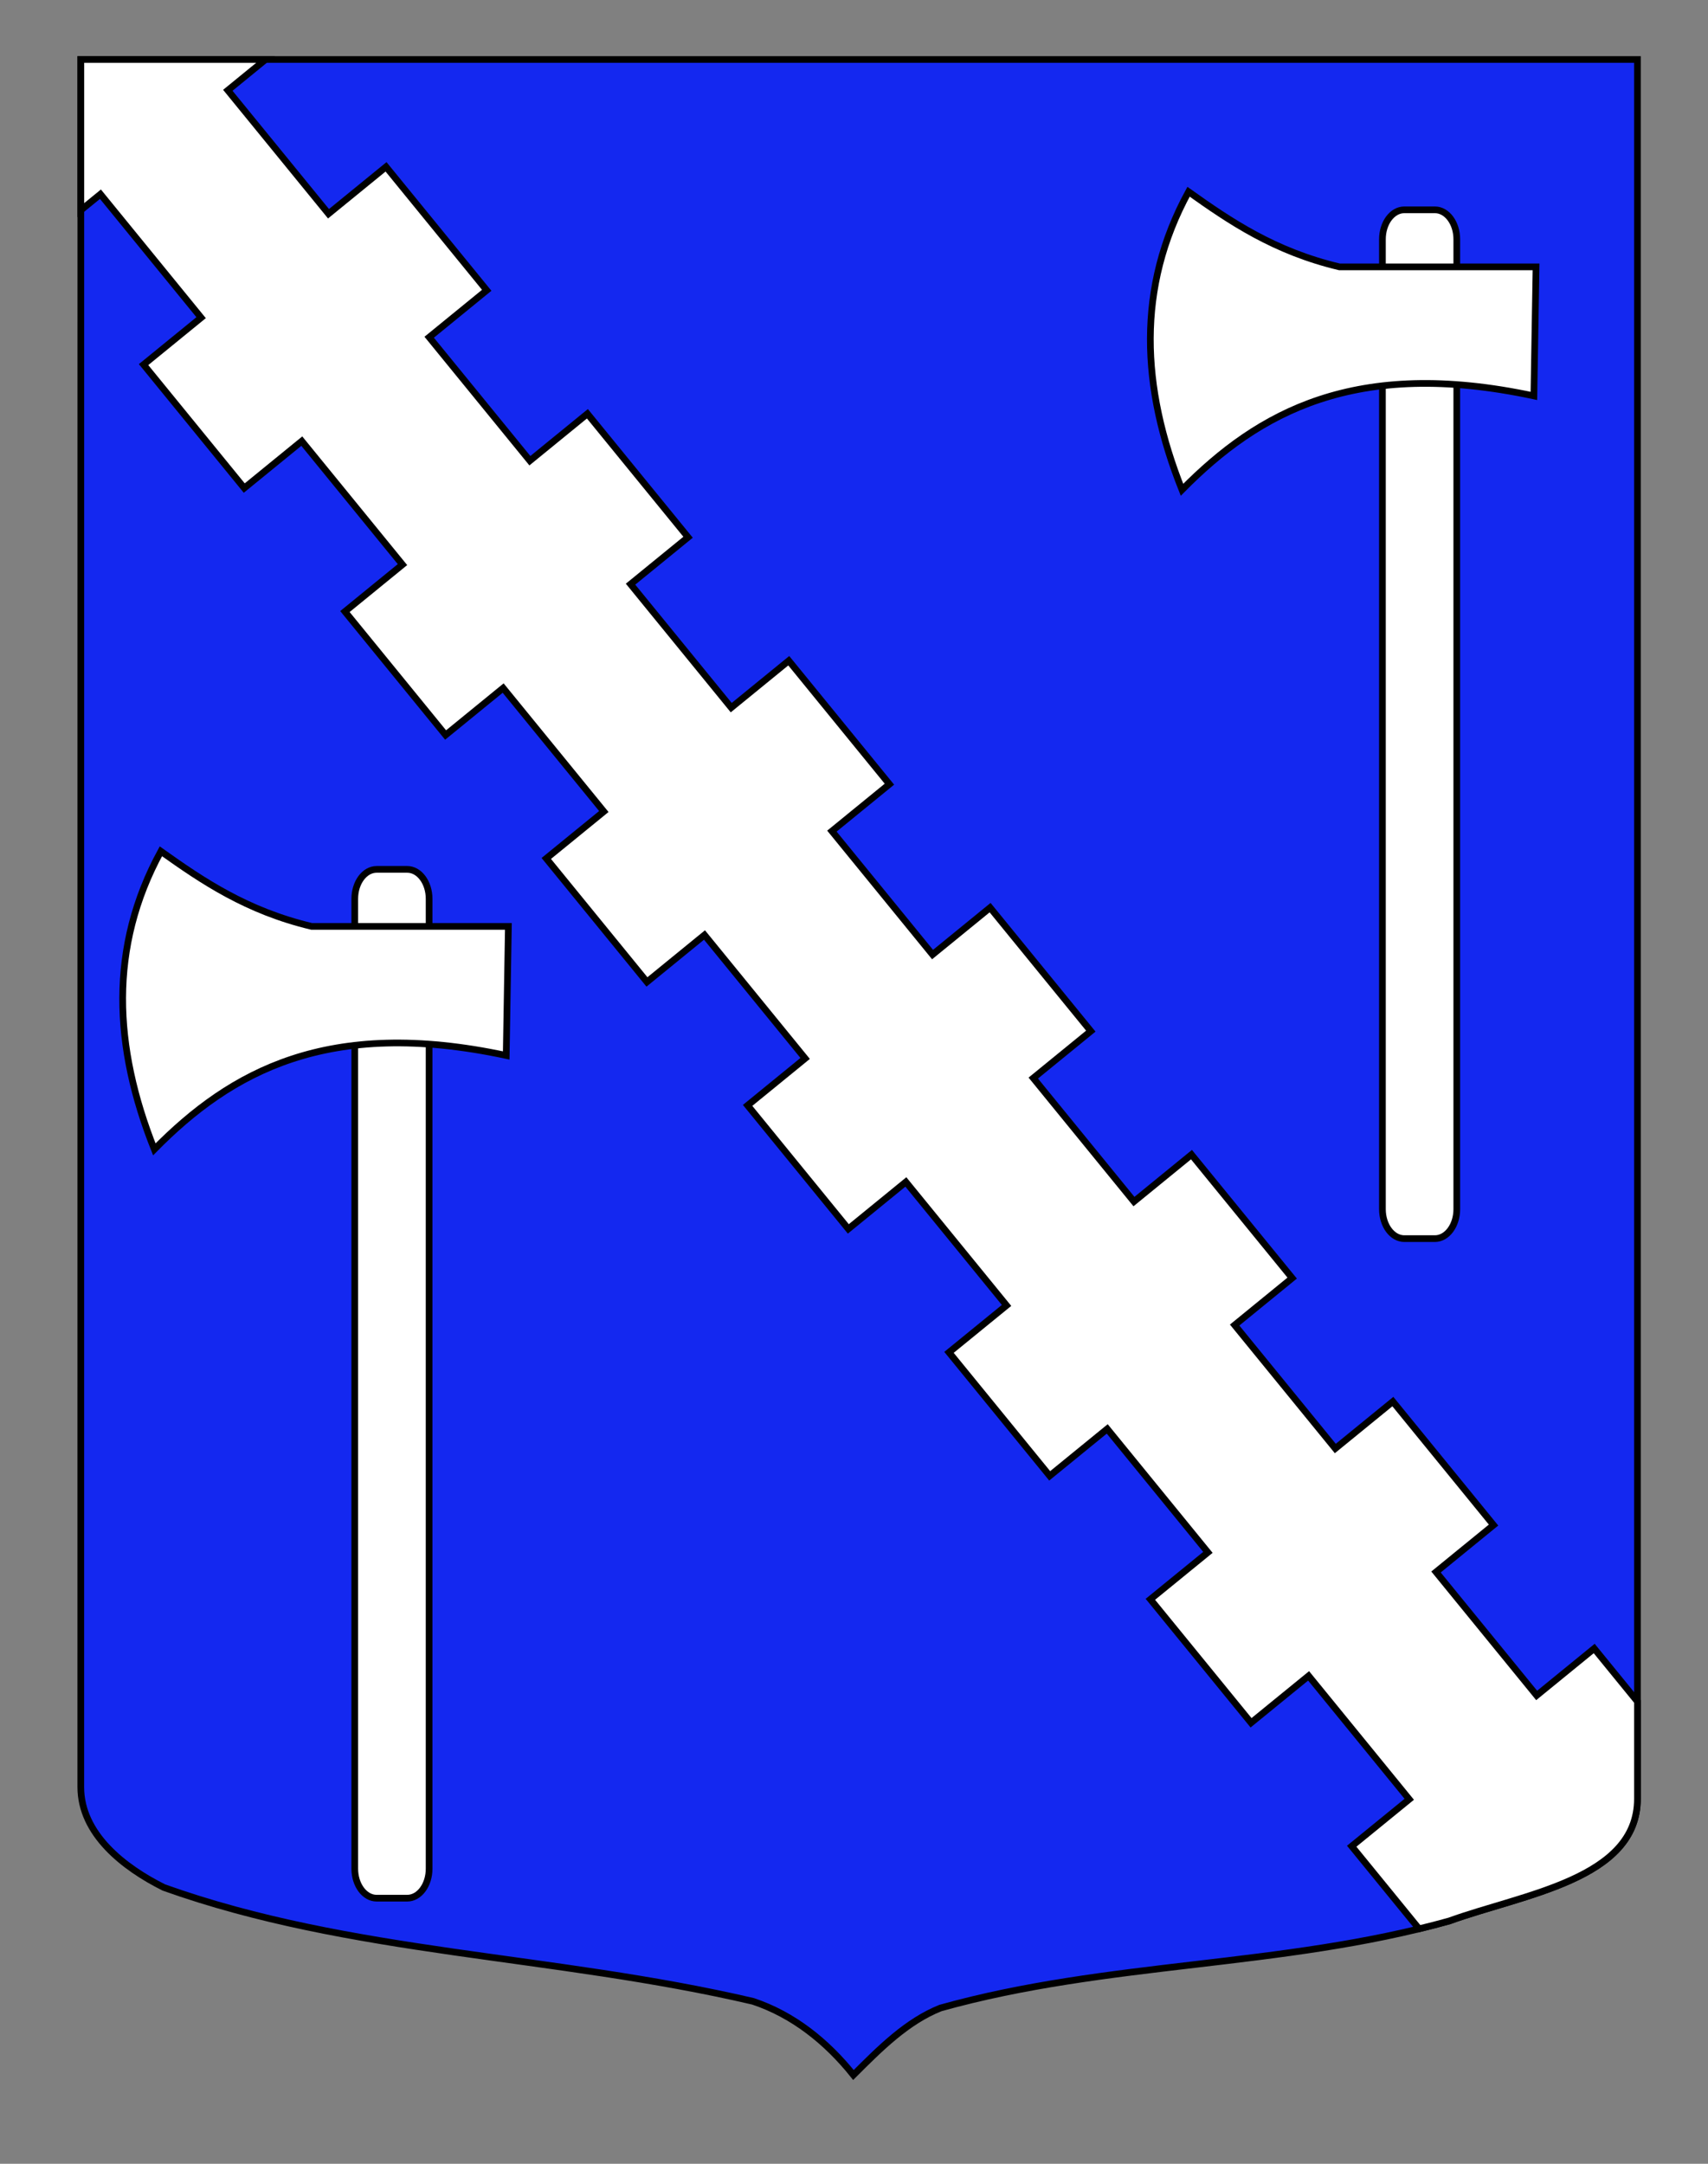
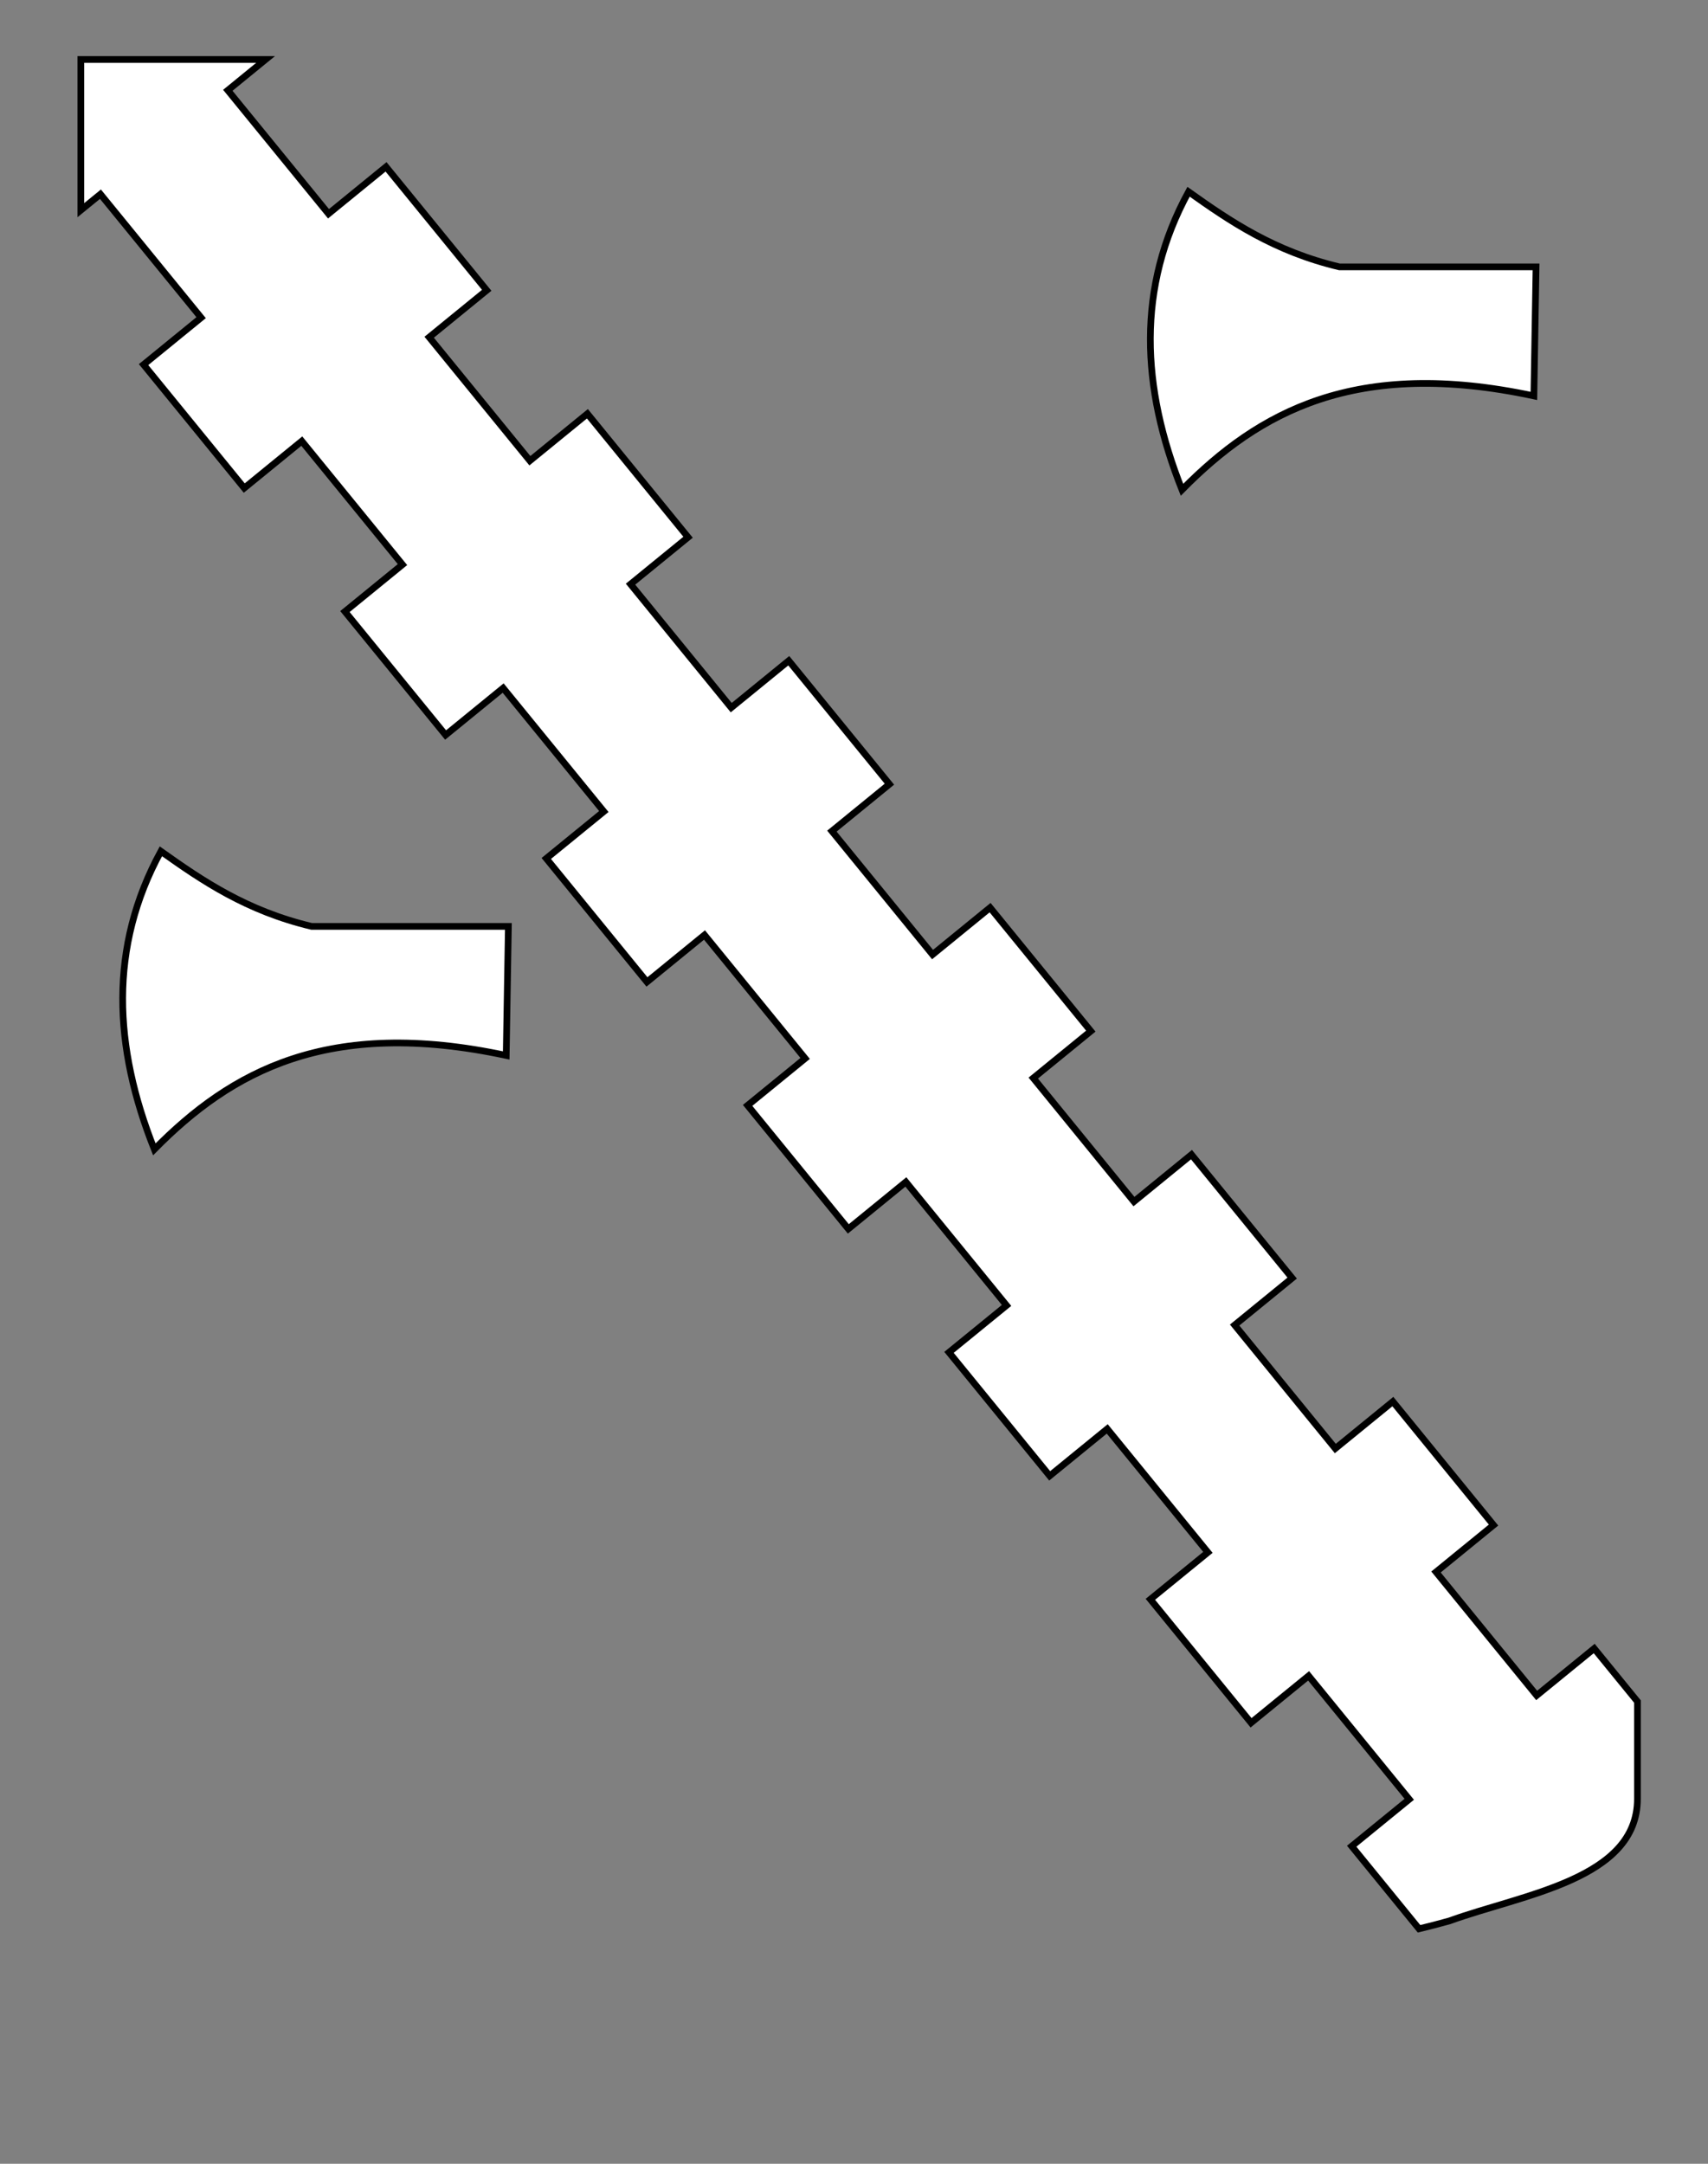
<svg xmlns="http://www.w3.org/2000/svg" version="1.1" id="Layer_1" x="0px" y="0px" width="255.118px" height="323.15px" viewBox="0 0 255.118 323.15" enable-background="new 0 0 255.118 323.15" xml:space="preserve">
  <rect x="0" y="0" width="255.118" height="323.15" fill="#808080" stroke="none" />
-   <path fill="#1428F0" stroke="#000000" d="M12.073,8.885c78,0,154.505,0,232.505,0c0,135.583,0,149.083,0,259.754  c0,12.043-17.103,14.25-28.104,18.25c-25,7-51,6-76,13c-5,2-9,6.003-13,10.003c-4-5-9-9.003-15-11.003c-30-7-60-7-88-17  c-6-3-12.406-8-12.406-15C12.073,243.346,12.073,145.261,12.073,8.885z" />
  <path fill="#FFFFFF" stroke="#000000" d="M244.579,268.639c0-5.037,0-9.868,0-14.521l-6.459-7.921l-8.594,7.011l-15.035-18.438  l8.594-7.008l-15.039-18.443l-8.596,7.011l-15.037-18.44l8.594-7.013l-15.041-18.438l-8.592,7.011l-15.039-18.445l8.596-7.01  l-15.044-18.444l-8.595,7.01l-15.034-18.437l8.592-7.009l-15.037-18.44l-8.593,7.008L94.182,87.243l8.593-7.008L87.738,61.796  l-8.593,7.01l-15.04-18.442l8.594-7.009L57.662,24.916l-8.594,7.008l-15.04-18.438l5.641-4.602c-9.182,0-18.376,0-27.595,0  c0,7.626,0,15.125,0,22.506l2.929-2.388l15.038,18.441l-8.596,7.009L36.482,72.89l8.596-7.01l15.039,18.442l-8.595,7.011  l15.037,18.438l8.596-7.011l15.038,18.438l-8.597,7.01l15.038,18.441l8.596-7.012l15.034,18.437l-8.596,7.012l15.043,18.445  l8.595-7.012l15.04,18.441l-8.598,7.01l15.041,18.441l8.596-7.01l15.037,18.439l-8.594,7.01l15.039,18.44l8.596-7.009l15.033,18.435  l-8.596,7.009l10.059,12.335c1.508-0.365,3.015-0.754,4.517-1.175C227.477,282.889,244.579,280.682,244.579,268.639z" />
  <g id="Hache_1_">
    <g id="g4538_1_">
-       <path id="rect1902_1_" fill="#FFFFFF" stroke="#000000" d="M217.595,35.736v144.85c0,2.43-1.464,4.398-3.269,4.398h-4.57    c-1.805,0-3.268-1.97-3.268-4.398V35.736c0-2.43,1.463-4.399,3.268-4.399h4.57C216.131,31.336,217.595,33.307,217.595,35.736z" />
      <path id="path1900_1_" fill="#FFFFFF" stroke="#000000" d="M229.111,59.128c-26.676-5.703-41.123,2.435-52.56,14.02    c-6.084-15.267-6.85-30.177,0.979-44.51c6.228,4.427,12.806,8.903,22.523,11.216h29.382L229.111,59.128z" />
    </g>
  </g>
  <g id="Hache_2_">
    <g id="g4538_2_">
-       <path id="rect1902_2_" fill="#FFFFFF" stroke="#000000" d="M64.095,134.236v144.85c0,2.43-1.463,4.398-3.268,4.398h-4.57    c-1.805,0-3.268-1.97-3.268-4.398v-144.85c0-2.43,1.463-4.399,3.268-4.399h4.57C62.632,129.836,64.095,131.807,64.095,134.236z" />
      <path id="path1900_2_" fill="#FFFFFF" stroke="#000000" d="M75.611,157.628c-26.676-5.703-41.123,2.435-52.56,14.023    c-6.083-15.27-6.849-30.18,0.98-44.513c6.228,4.427,12.806,8.903,22.523,11.216h29.382L75.611,157.628z" />
    </g>
  </g>
</svg>